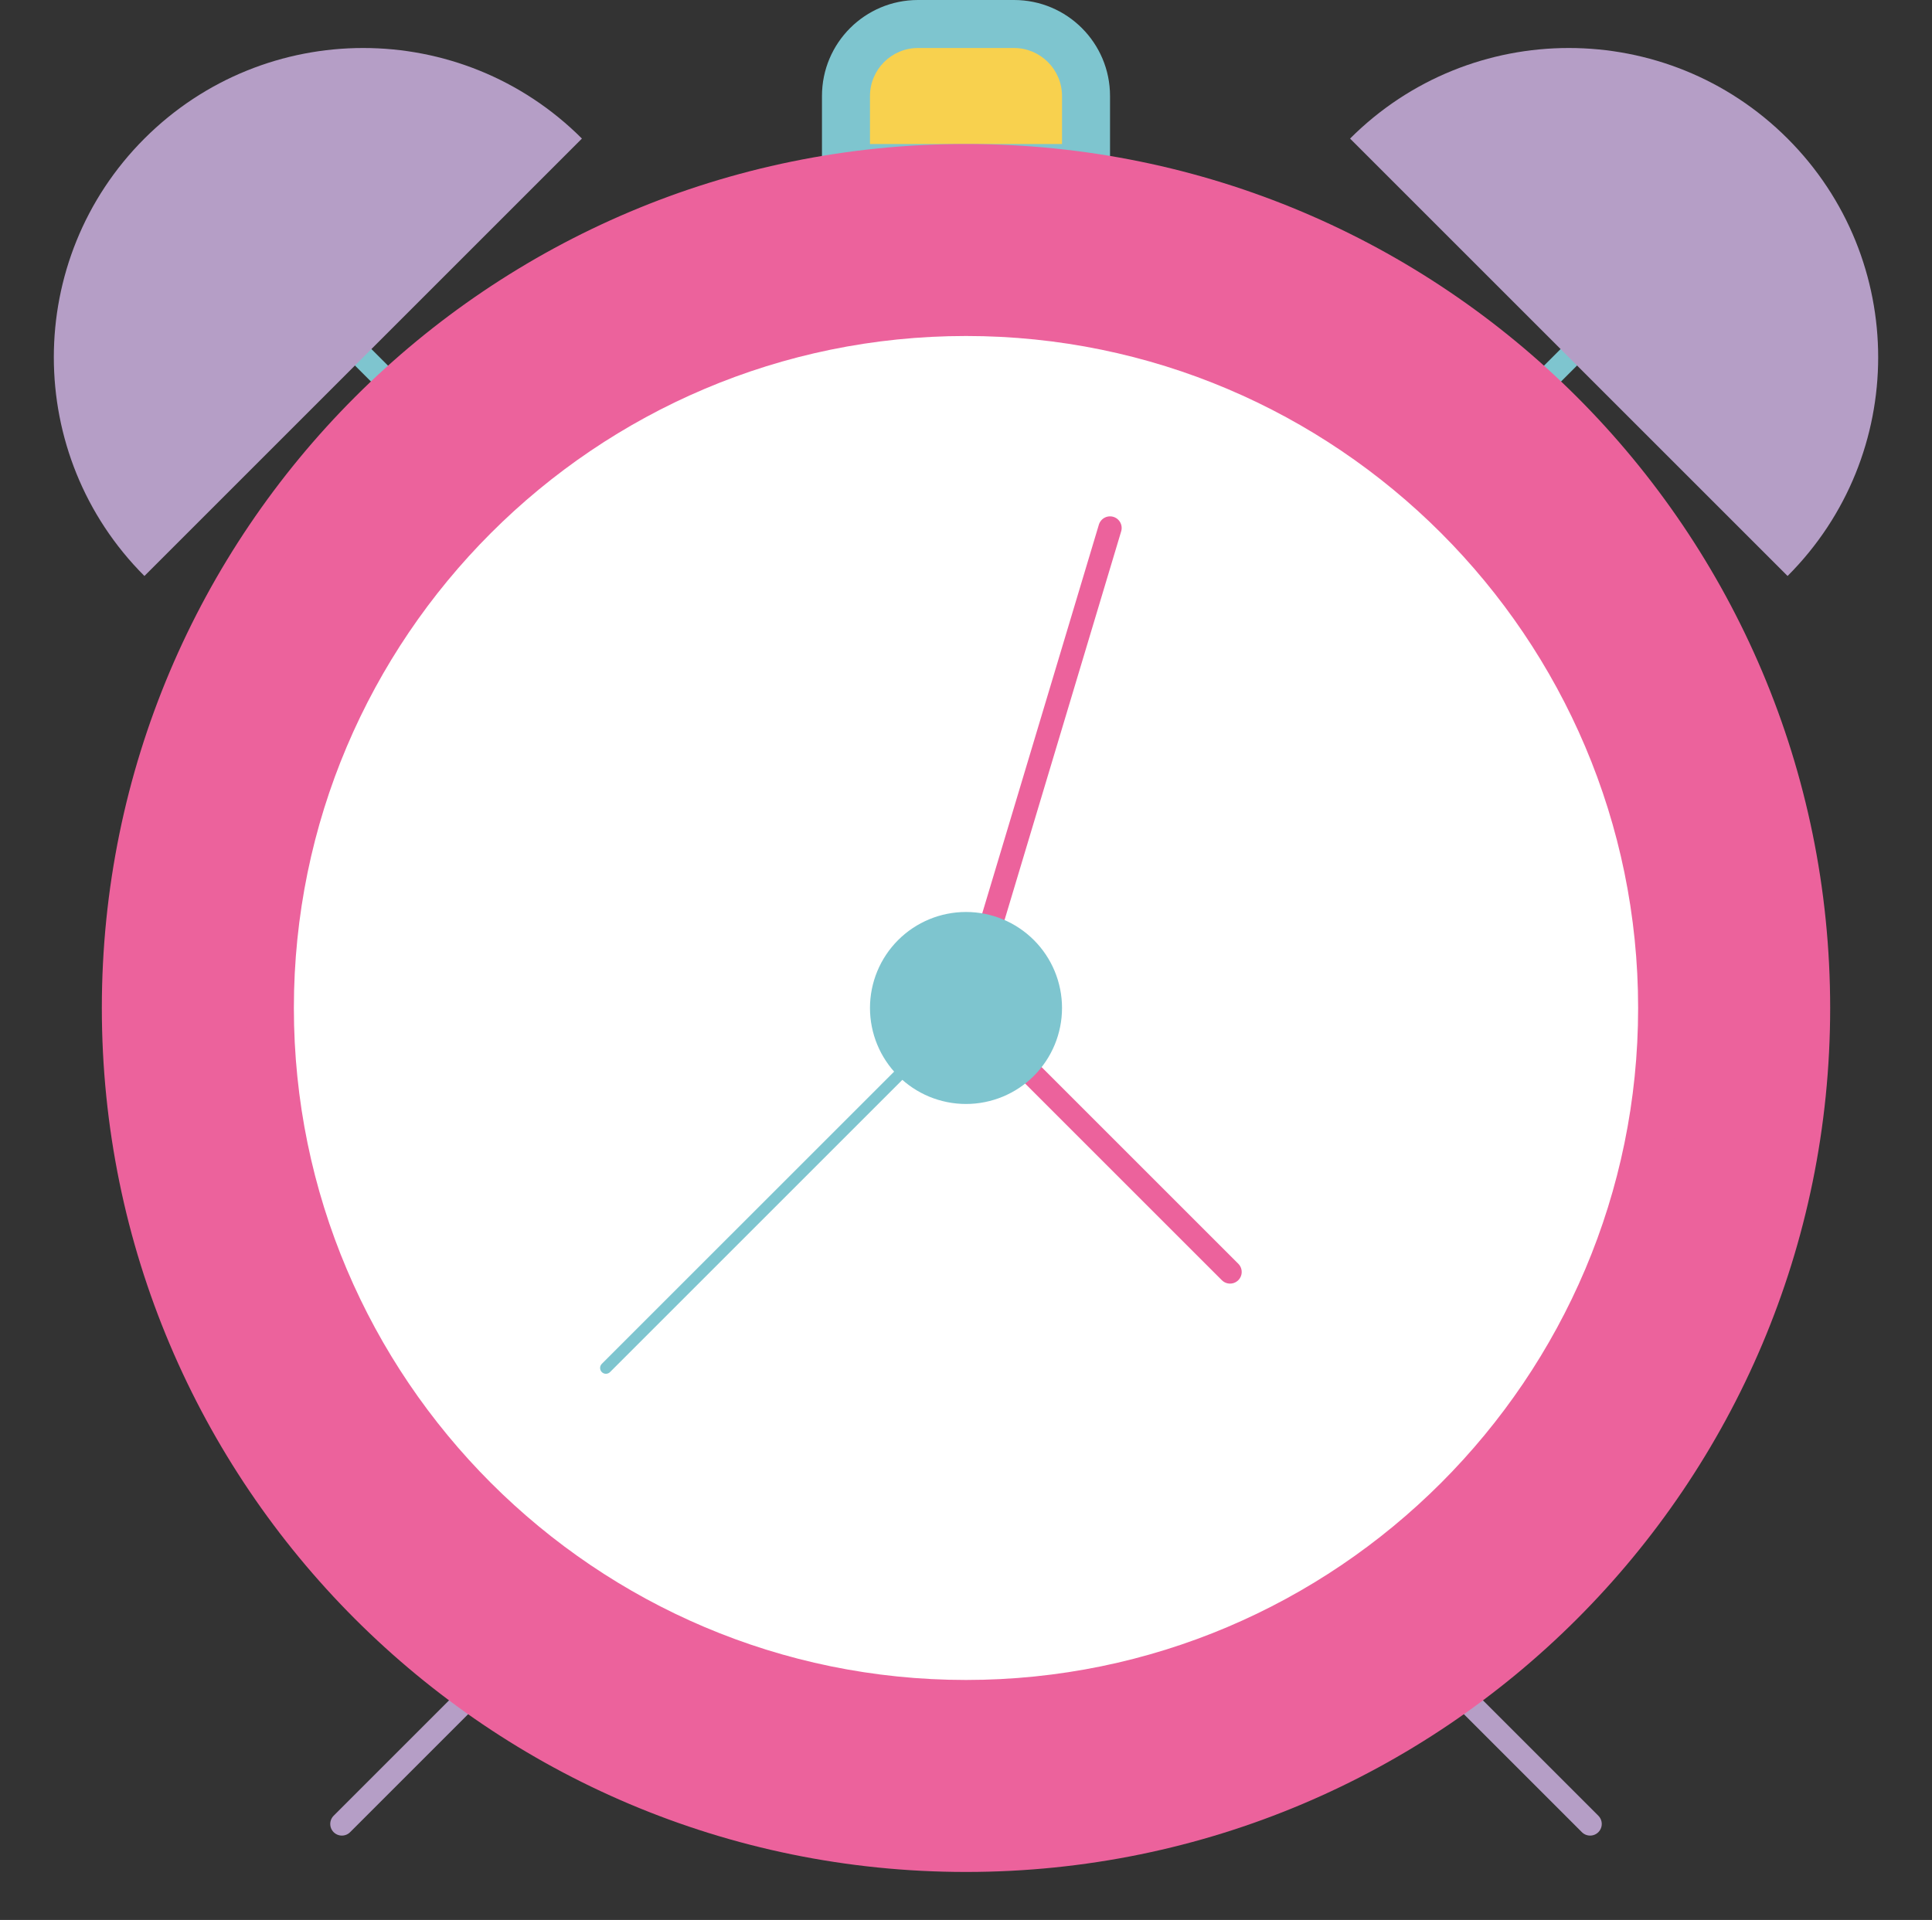
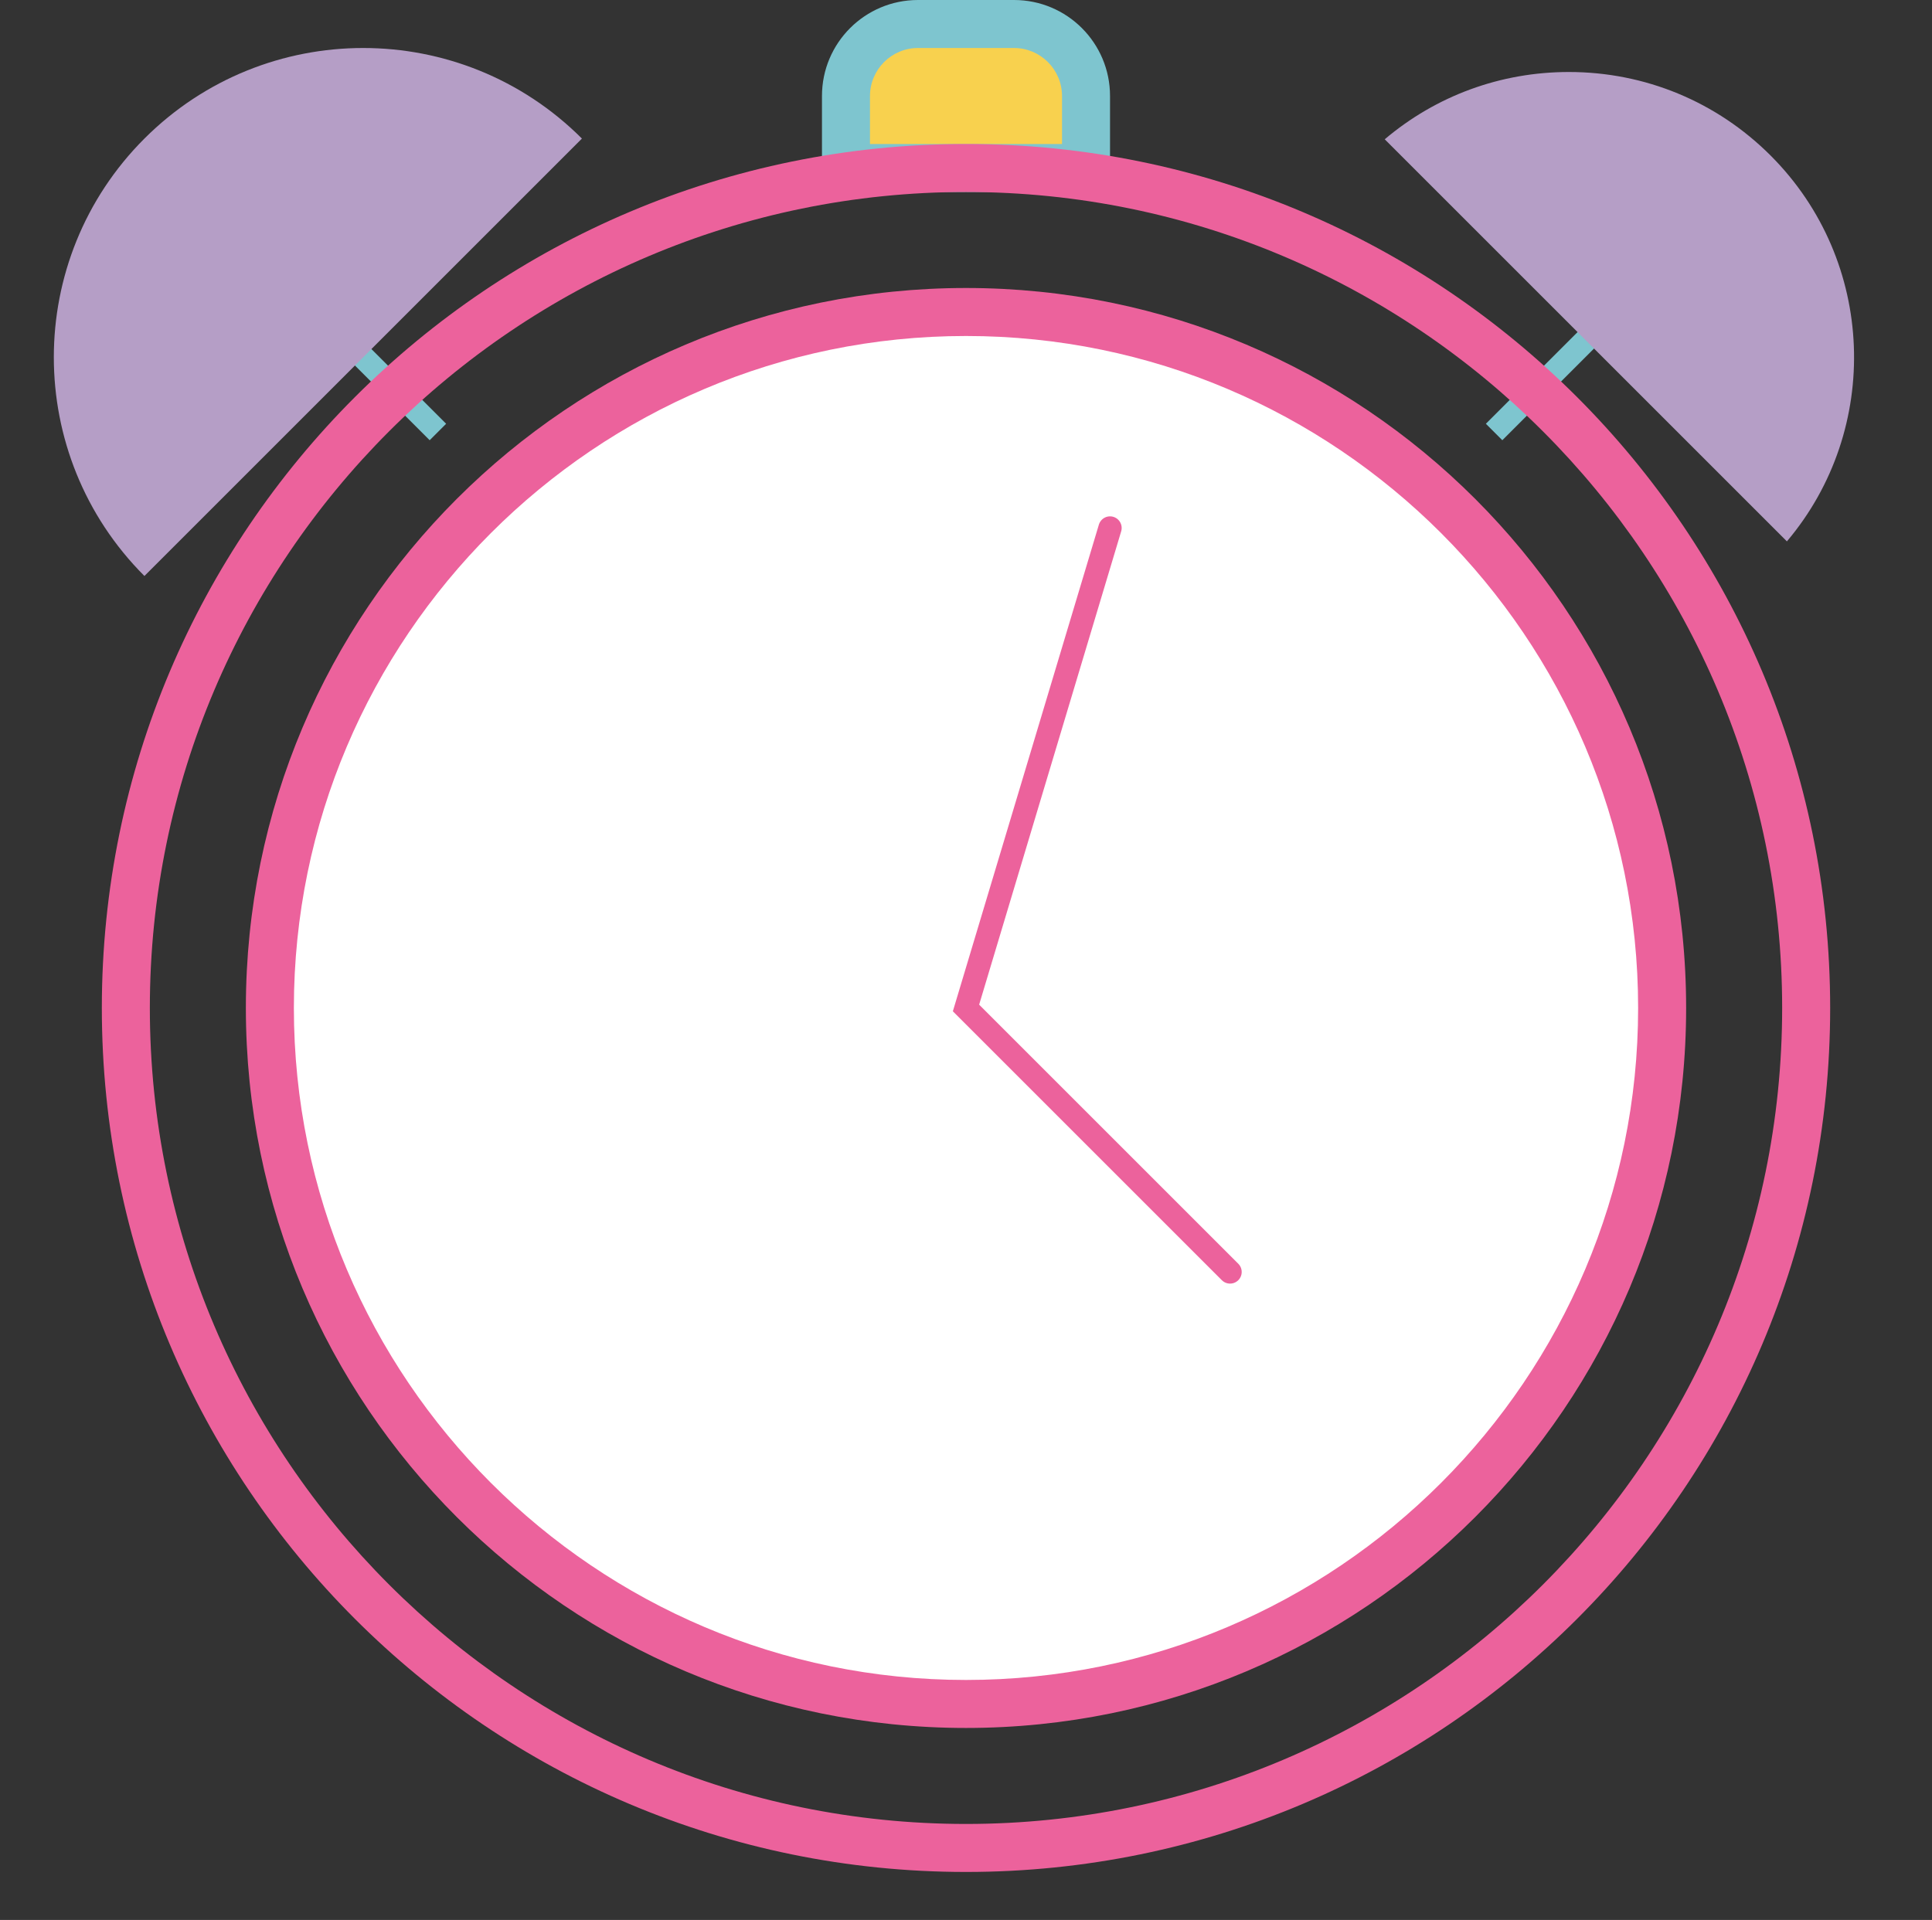
<svg xmlns="http://www.w3.org/2000/svg" width="166" height="165" viewBox="0 0 166 165" fill="none">
  <rect x="0" y="0" width="166" height="165" fill="#333333" stroke="none" />
  <path d="M21.125 20.625L37.625 37.125" stroke="#7EC5CF" stroke-width="2" stroke-miterlimit="10" />
  <path d="M12.471 46.522C4.336 36.898 4.802 22.436 13.869 13.369C18.497 8.737 24.656 6.188 31.206 6.188C37.06 6.188 42.604 8.229 47.022 11.971L12.471 46.522Z" fill="#B59EC6" />
  <path d="M31.206 8.25C35.806 8.25 40.195 9.624 43.903 12.177L12.681 43.399C6.683 34.658 7.566 22.584 15.325 14.825C19.57 10.585 25.209 8.25 31.206 8.25ZM31.206 4.125C24.404 4.125 17.602 6.72 12.409 11.909C2.03 22.287 2.03 39.117 12.409 49.5L50 11.909C44.811 6.72 38.009 4.125 31.206 4.125Z" fill="#B59EC6" />
  <path d="M72.688 14.438V8.25C72.688 4.839 75.464 2.062 78.875 2.062H87.125C90.536 2.062 93.312 4.839 93.312 8.25V14.438H72.688Z" fill="#F8D14E" />
  <path d="M87.125 4.125C89.398 4.125 91.25 5.977 91.25 8.25V12.375H74.75V8.25C74.75 5.977 76.602 4.125 78.875 4.125H87.125ZM87.125 0H78.875C74.317 0 70.625 3.692 70.625 8.25V16.5H95.375V8.25C95.375 3.692 91.683 0 87.125 0Z" fill="#7EC5CF" />
  <path d="M144.875 20.625L128.375 37.125" stroke="#7EC5CF" stroke-width="2" stroke-miterlimit="10" />
-   <path d="M136.625 156.75L114.045 134.17M29.375 156.75L51.955 134.17" stroke="#B59EC6" stroke-width="2" stroke-miterlimit="10" stroke-linecap="round" />
-   <path d="M83 158.812C43.198 158.812 10.812 126.427 10.812 86.625C10.812 46.823 43.198 14.438 83 14.438C122.802 14.438 155.188 46.823 155.188 86.625C155.188 126.427 122.802 158.812 83 158.812Z" fill="#EC629C" />
  <path d="M83 16.5C121.668 16.5 153.125 47.957 153.125 86.625C153.125 125.293 121.668 156.75 83 156.75C44.332 156.75 12.875 125.293 12.875 86.625C12.875 47.957 44.332 16.5 83 16.5ZM83 12.375C41.993 12.375 8.75 45.618 8.75 86.625C8.75 127.632 41.993 160.875 83 160.875C124.007 160.875 157.25 127.632 157.25 86.625C157.25 45.618 124.007 12.375 83 12.375Z" fill="#EC629C" />
  <path d="M83 146.438C50.021 146.438 23.188 119.604 23.188 86.625C23.188 53.646 50.021 26.812 83 26.812C115.979 26.812 142.812 53.646 142.812 86.625C142.812 119.604 115.979 146.438 83 146.438Z" fill="white" />
  <path d="M83 28.875C114.845 28.875 140.75 54.78 140.75 86.625C140.75 118.47 114.845 144.375 83 144.375C51.155 144.375 25.25 118.47 25.25 86.625C25.25 54.78 51.155 28.875 83 28.875ZM83 24.75C48.828 24.75 21.125 52.453 21.125 86.625C21.125 120.797 48.828 148.5 83 148.5C117.172 148.5 144.875 120.797 144.875 86.625C144.875 52.453 117.172 24.75 83 24.75Z" fill="#EC629C" />
  <path d="M118.978 11.971C123.396 8.229 128.94 6.188 134.798 6.188C141.344 6.188 147.503 8.737 152.135 13.369C161.202 22.436 161.668 36.902 153.533 46.526L118.978 11.971Z" fill="#B59EC6" />
-   <path d="M134.793 8.25C140.791 8.25 146.43 10.585 150.671 14.825C158.43 22.584 159.313 34.654 153.319 43.395L122.097 12.173C125.809 9.624 130.194 8.25 134.793 8.25ZM134.793 4.125C127.991 4.125 121.189 6.72 116 11.909L153.591 49.5C163.97 39.121 163.97 22.291 153.591 11.909C148.398 6.72 141.596 4.125 134.793 4.125Z" fill="#B59EC6" />
  <path d="M95.375 45.375L83 86.625L105.688 109.312" stroke="#EC629C" stroke-width="2" stroke-miterlimit="10" stroke-linecap="round" />
-   <path d="M83 86.625L52.062 117.562" stroke="#7EC5CF" stroke-miterlimit="10" stroke-linecap="round" />
-   <path d="M83 78.375C80.812 78.375 78.713 79.244 77.166 80.791C75.619 82.338 74.75 84.437 74.75 86.625C74.75 88.813 75.619 90.912 77.166 92.459C78.713 94.006 80.812 94.875 83 94.875C85.188 94.875 87.287 94.006 88.834 92.459C90.381 90.912 91.25 88.813 91.25 86.625C91.25 84.437 90.381 82.338 88.834 80.791C87.287 79.244 85.188 78.375 83 78.375Z" fill="#7EC5CF" />
</svg>